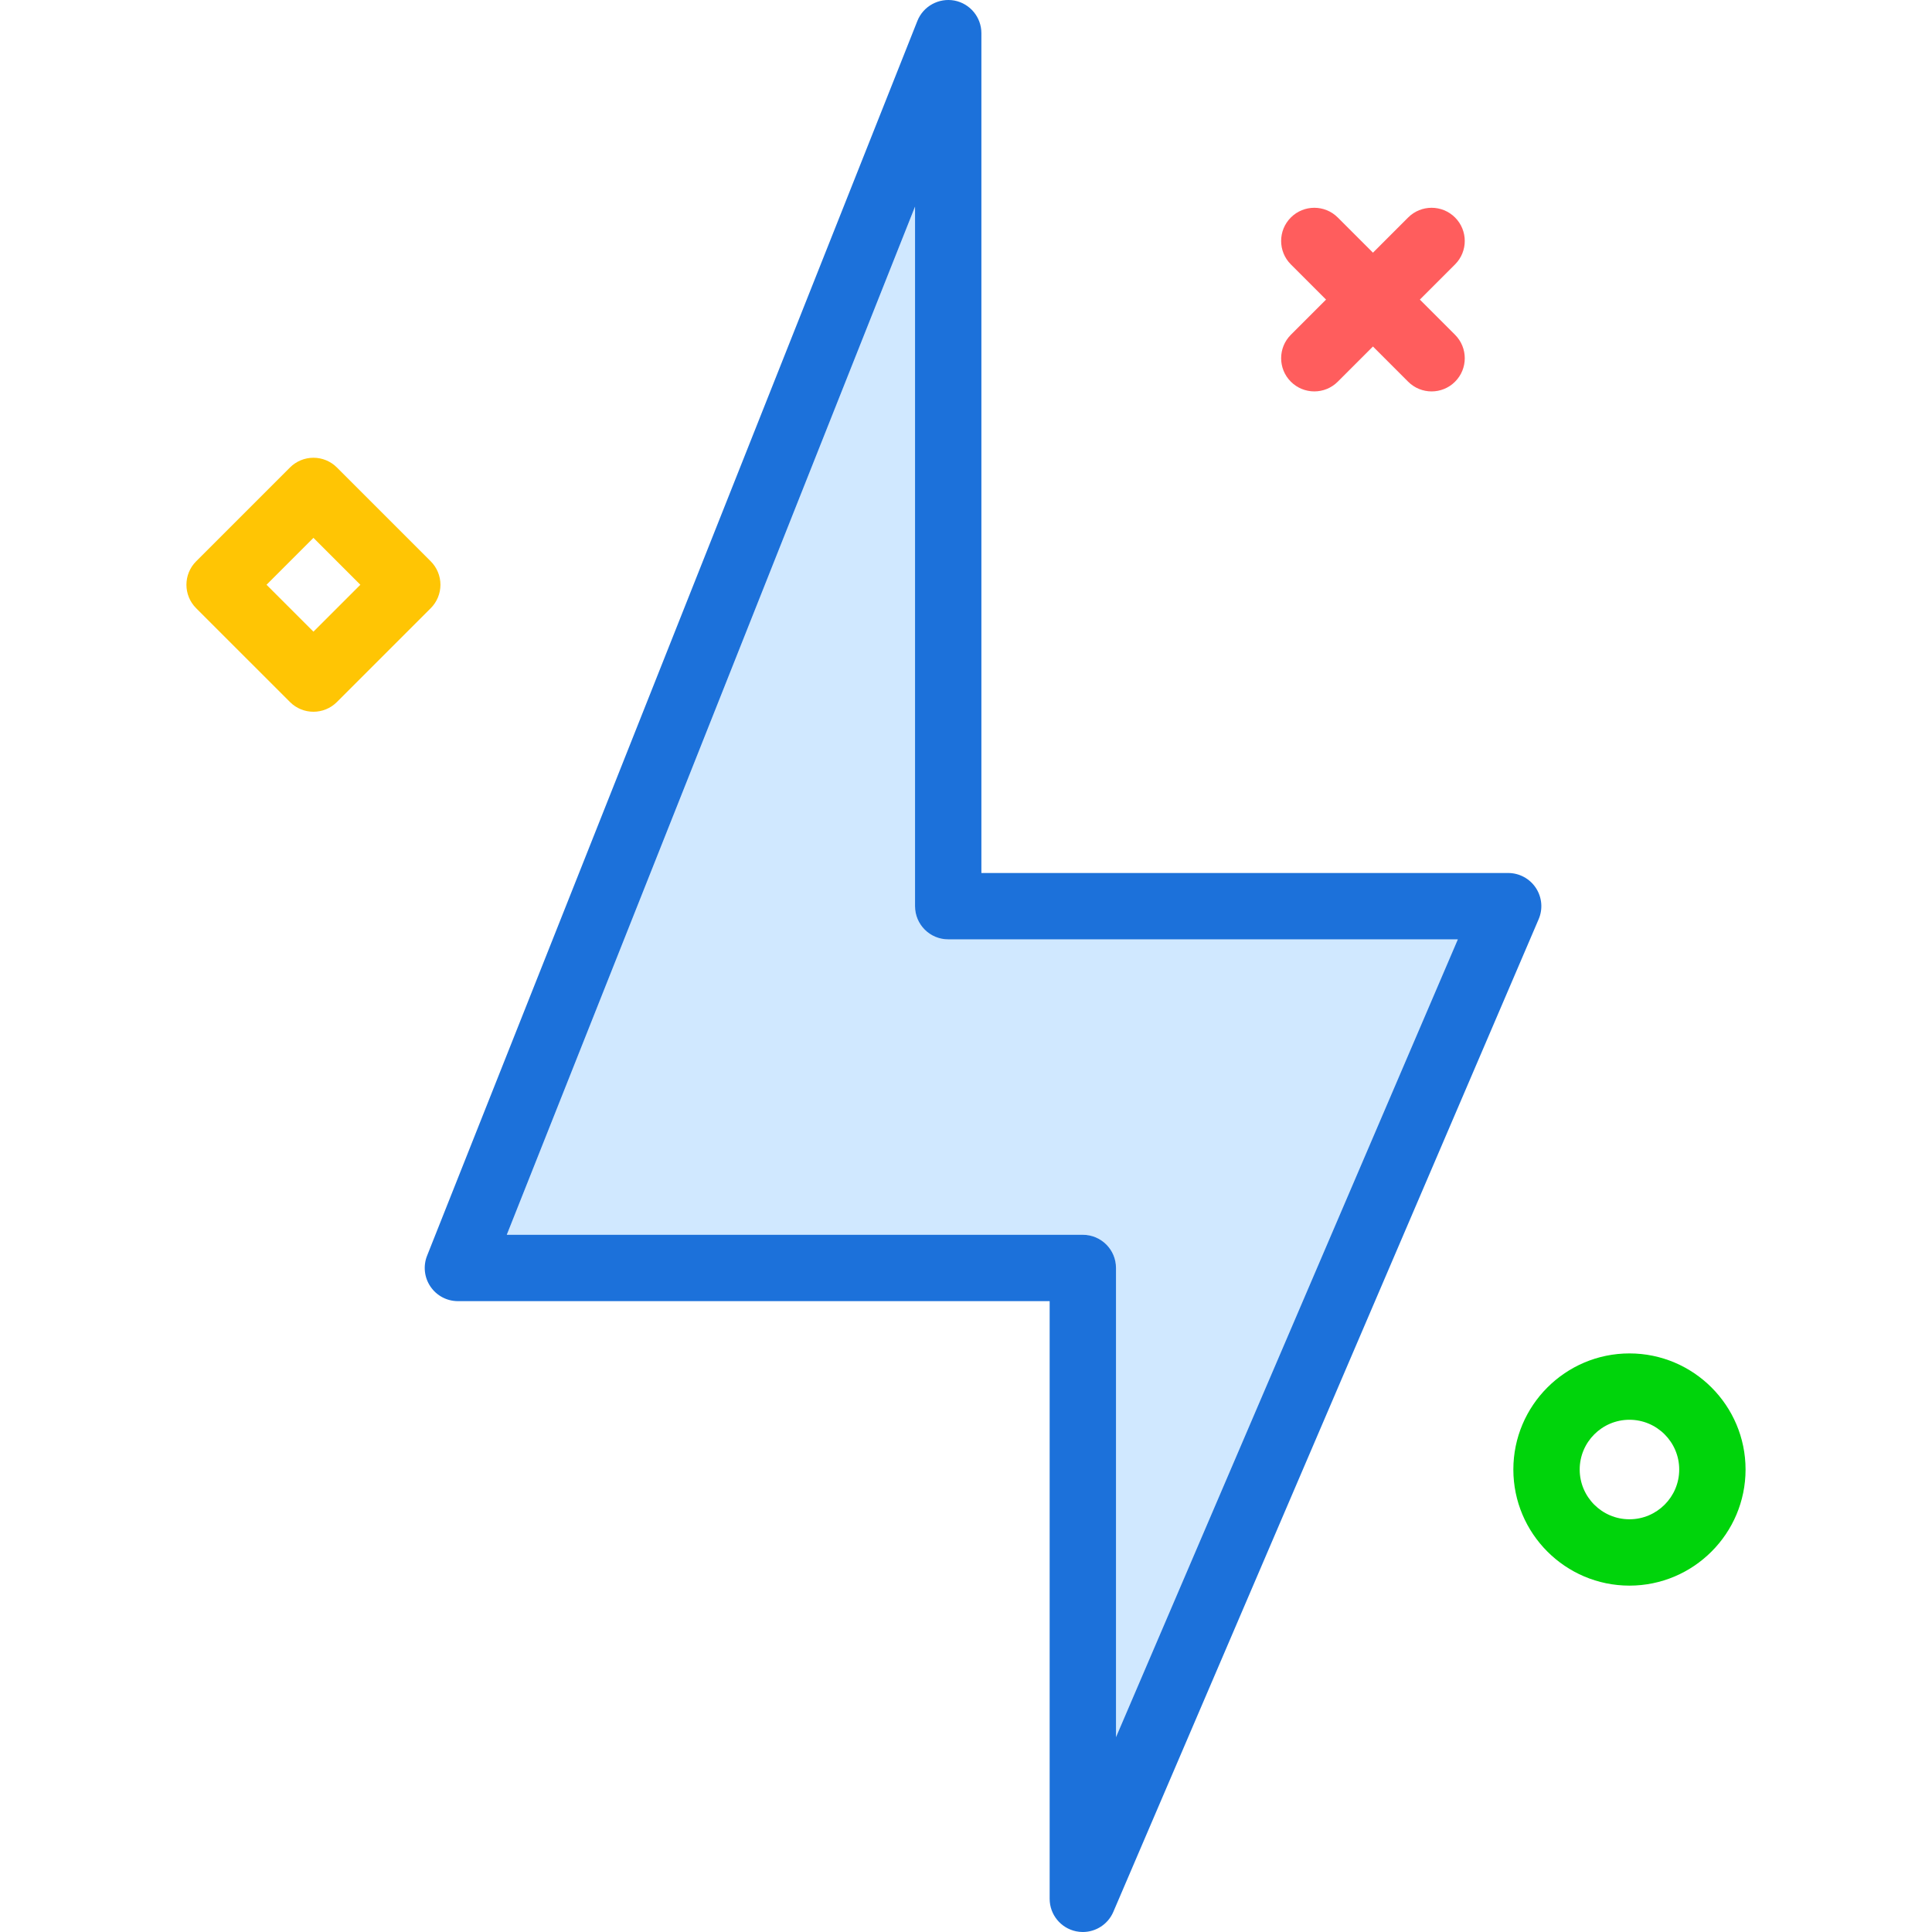
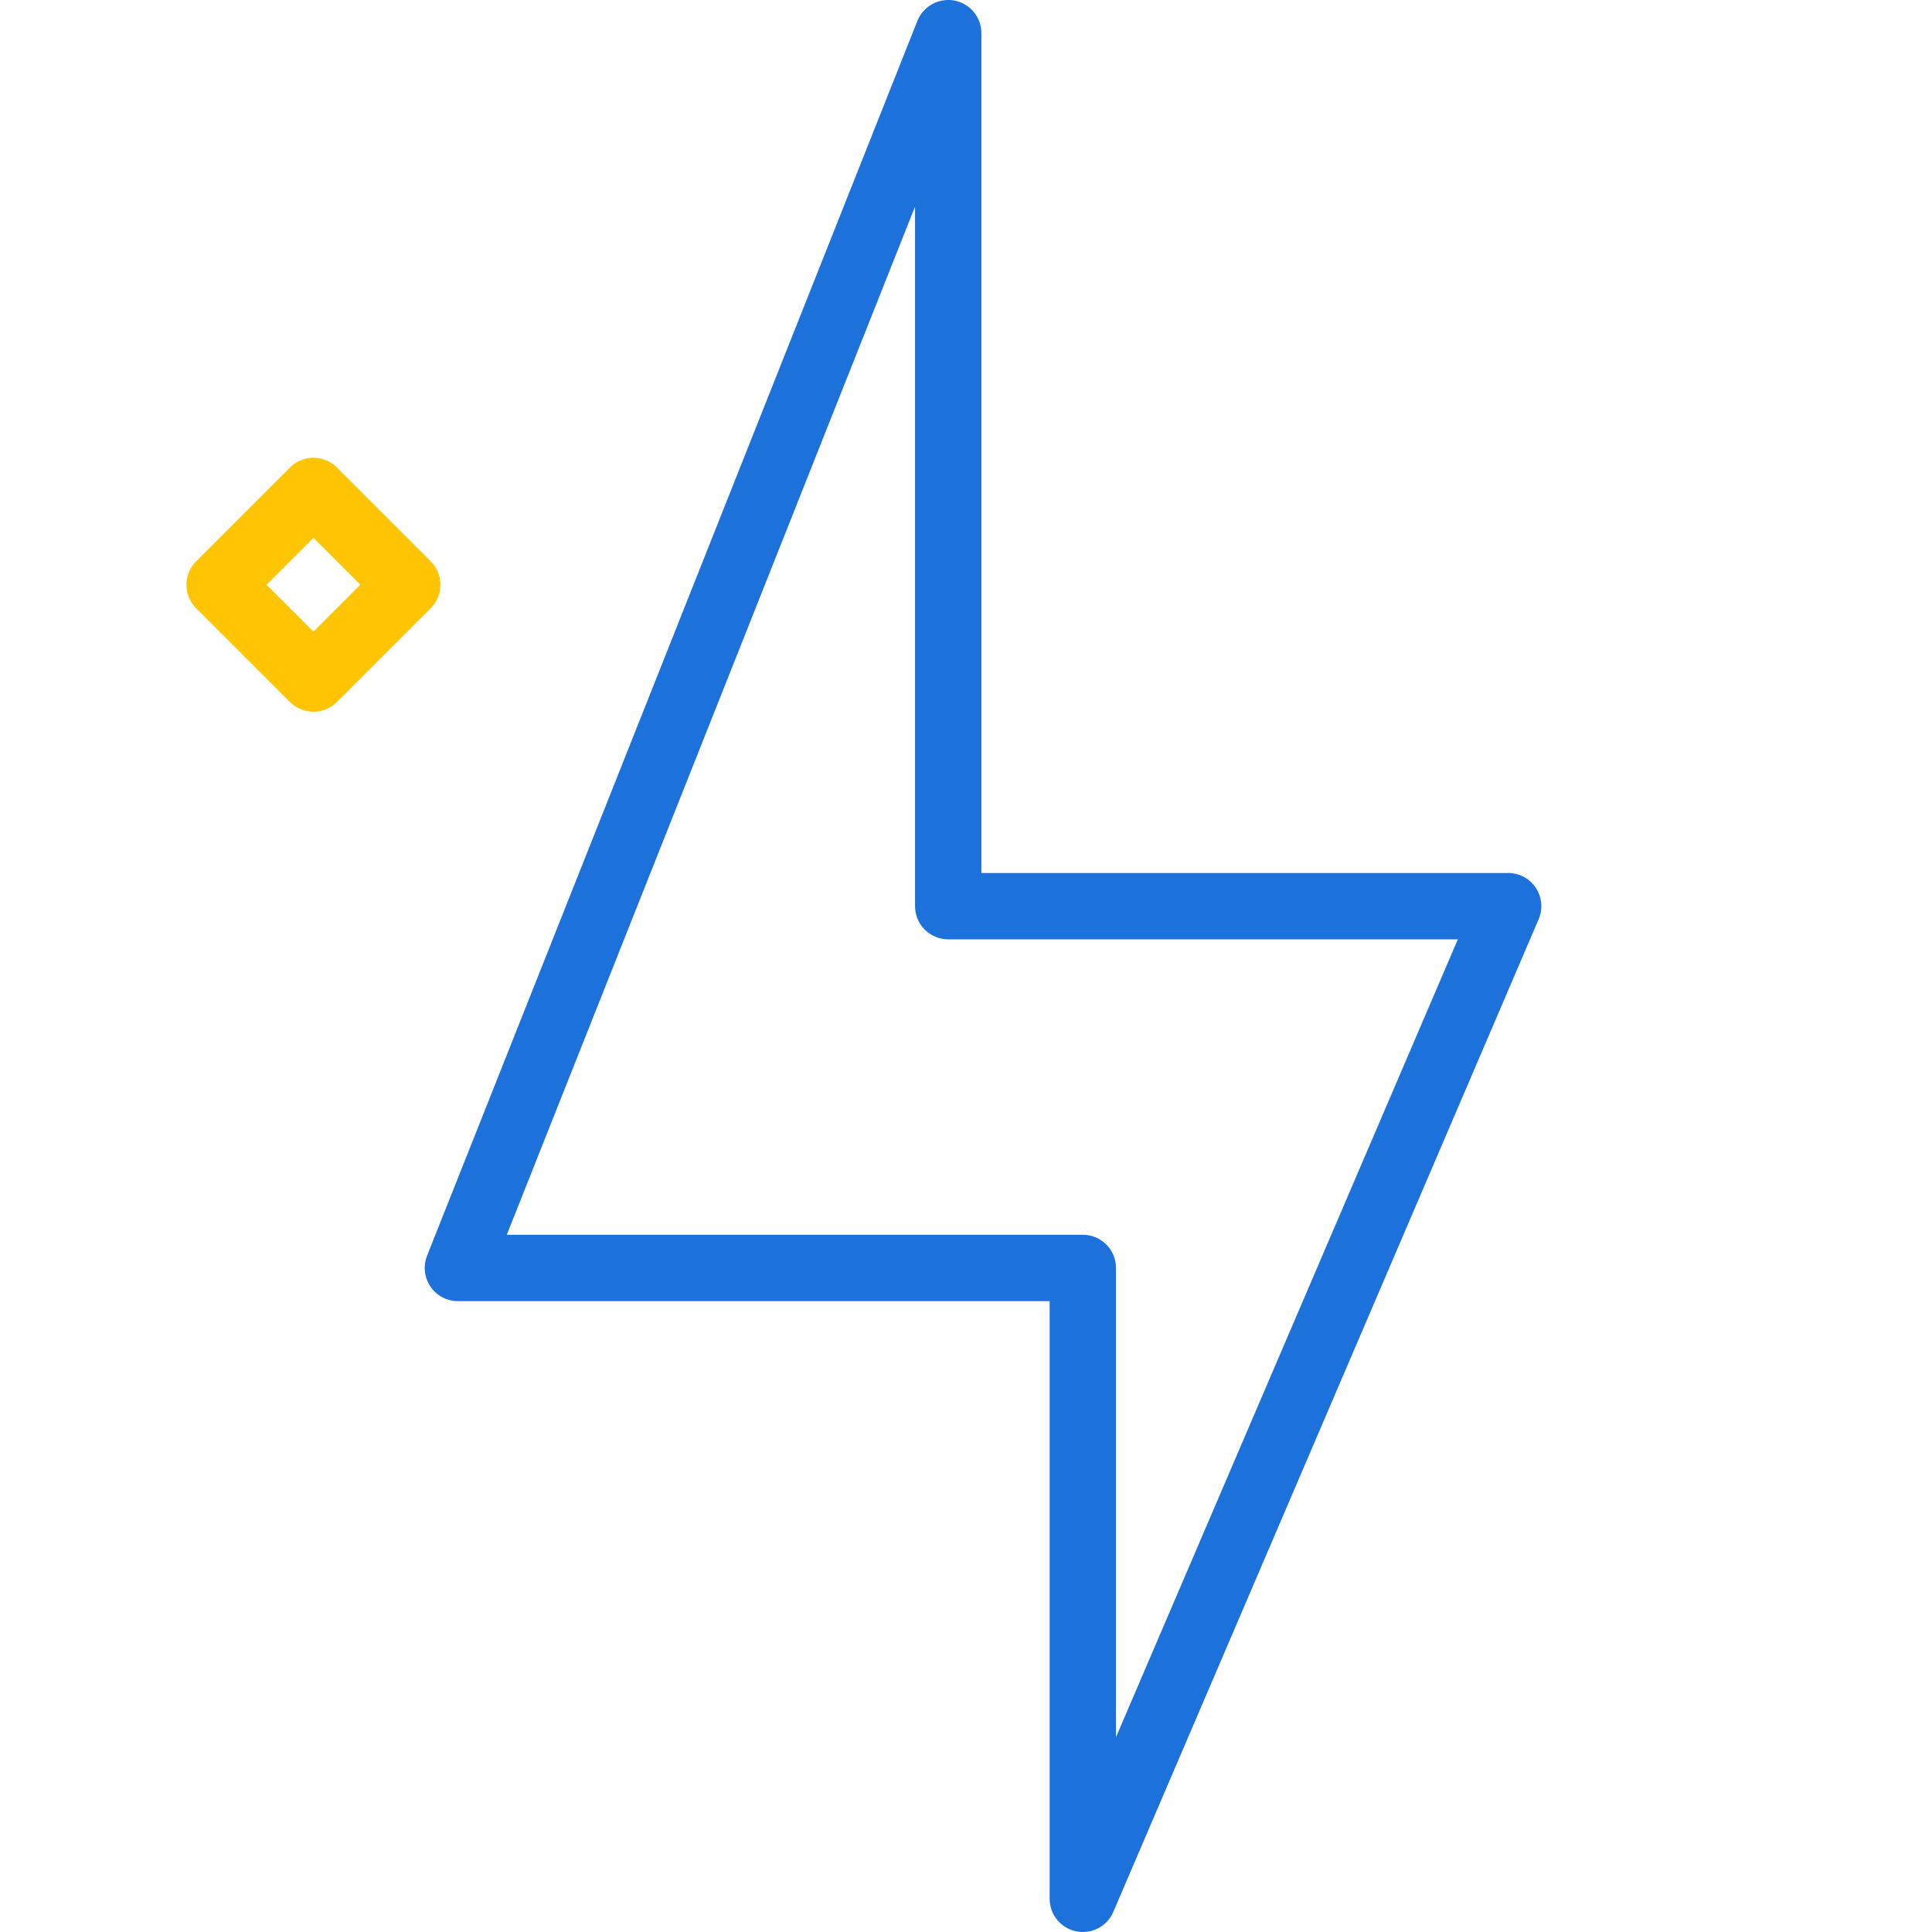
<svg xmlns="http://www.w3.org/2000/svg" version="1.1" id="lightingbolt" viewBox="0 0 188 232.962" enable-background="new 0 0 188 232.962" xml:space="preserve" width="512" height="512">
  <g>
-     <path fill="#D0E8FF" d="M87.855,109.267V24.911L38.626,148.892h69.461c2.209,0,4,1.789,4,4v56.578l41.221-96.203H91.855   C89.646,113.267,87.855,111.478,87.855,109.267z" />
    <path fill="#1C71DA" d="M162.714,107.064c-0.74-1.121-1.996-1.797-3.34-1.797H95.855V3.997   c0-1.918-1.363-3.566-3.248-3.93c-1.877-0.348-3.76,0.672-4.469,2.453L29.017,151.415   c-0.49,1.23-0.338,2.625,0.408,3.723c0.744,1.098,1.982,1.754,3.309,1.754h71.353v72.07   c0,1.898,1.336,3.535,3.195,3.918c0.27,0.055,0.539,0.082,0.807,0.082c1.572,0,3.035-0.934,3.674-2.426   l51.287-119.695C163.582,109.607,163.455,108.189,162.714,107.064z M112.087,209.47v-56.578c0-2.211-1.791-4-4-4   H38.626L87.855,24.911v84.356c0,2.211,1.791,4,4,4h61.453L112.087,209.47z" />
  </g>
-   <path fill="#FF5D5D" d="M136,47.196c-1.024,0-2.047-0.391-2.829-1.172c-1.562-1.562-1.562-4.095,0-5.656  l14.142-14.142c1.563-1.562,4.095-1.562,5.657,0s1.562,4.095,0,5.656l-14.142,14.142  C138.048,46.806,137.024,47.196,136,47.196z" />
-   <path fill="#FF5D5D" d="M150.142,47.197c-1.024,0-2.047-0.391-2.829-1.172l-14.142-14.143  c-1.562-1.562-1.562-4.095,0-5.656c1.563-1.562,4.095-1.562,5.657,0l14.142,14.143c1.562,1.562,1.562,4.095,0,5.656  C152.19,46.806,151.166,47.197,150.142,47.197z" />
-   <path fill="#00D40B" d="M174,191.196c-7.72,0-14-6.28-14-14s6.28-14,14-14s14,6.28,14,14  S181.72,191.196,174,191.196z M174,171.196c-3.309,0-6,2.691-6,6s2.691,6,6,6s6-2.691,6-6  S177.309,171.196,174,171.196z" />
  <path fill="#FFC504" d="M15.314,85.824c-1.024,0-2.047-0.391-2.829-1.172L1.171,73.339  c-1.562-1.562-1.562-4.095,0-5.656L12.485,56.368c0.75-0.75,1.768-1.172,2.829-1.172s2.078,0.422,2.829,1.172  l11.314,11.315c0.75,0.75,1.171,1.768,1.171,2.828s-0.421,2.078-1.172,2.828l-11.314,11.313  C17.361,85.433,16.337,85.824,15.314,85.824z M9.657,70.511l5.657,5.656l5.657-5.656l-5.657-5.657L9.657,70.511z" />
</svg>